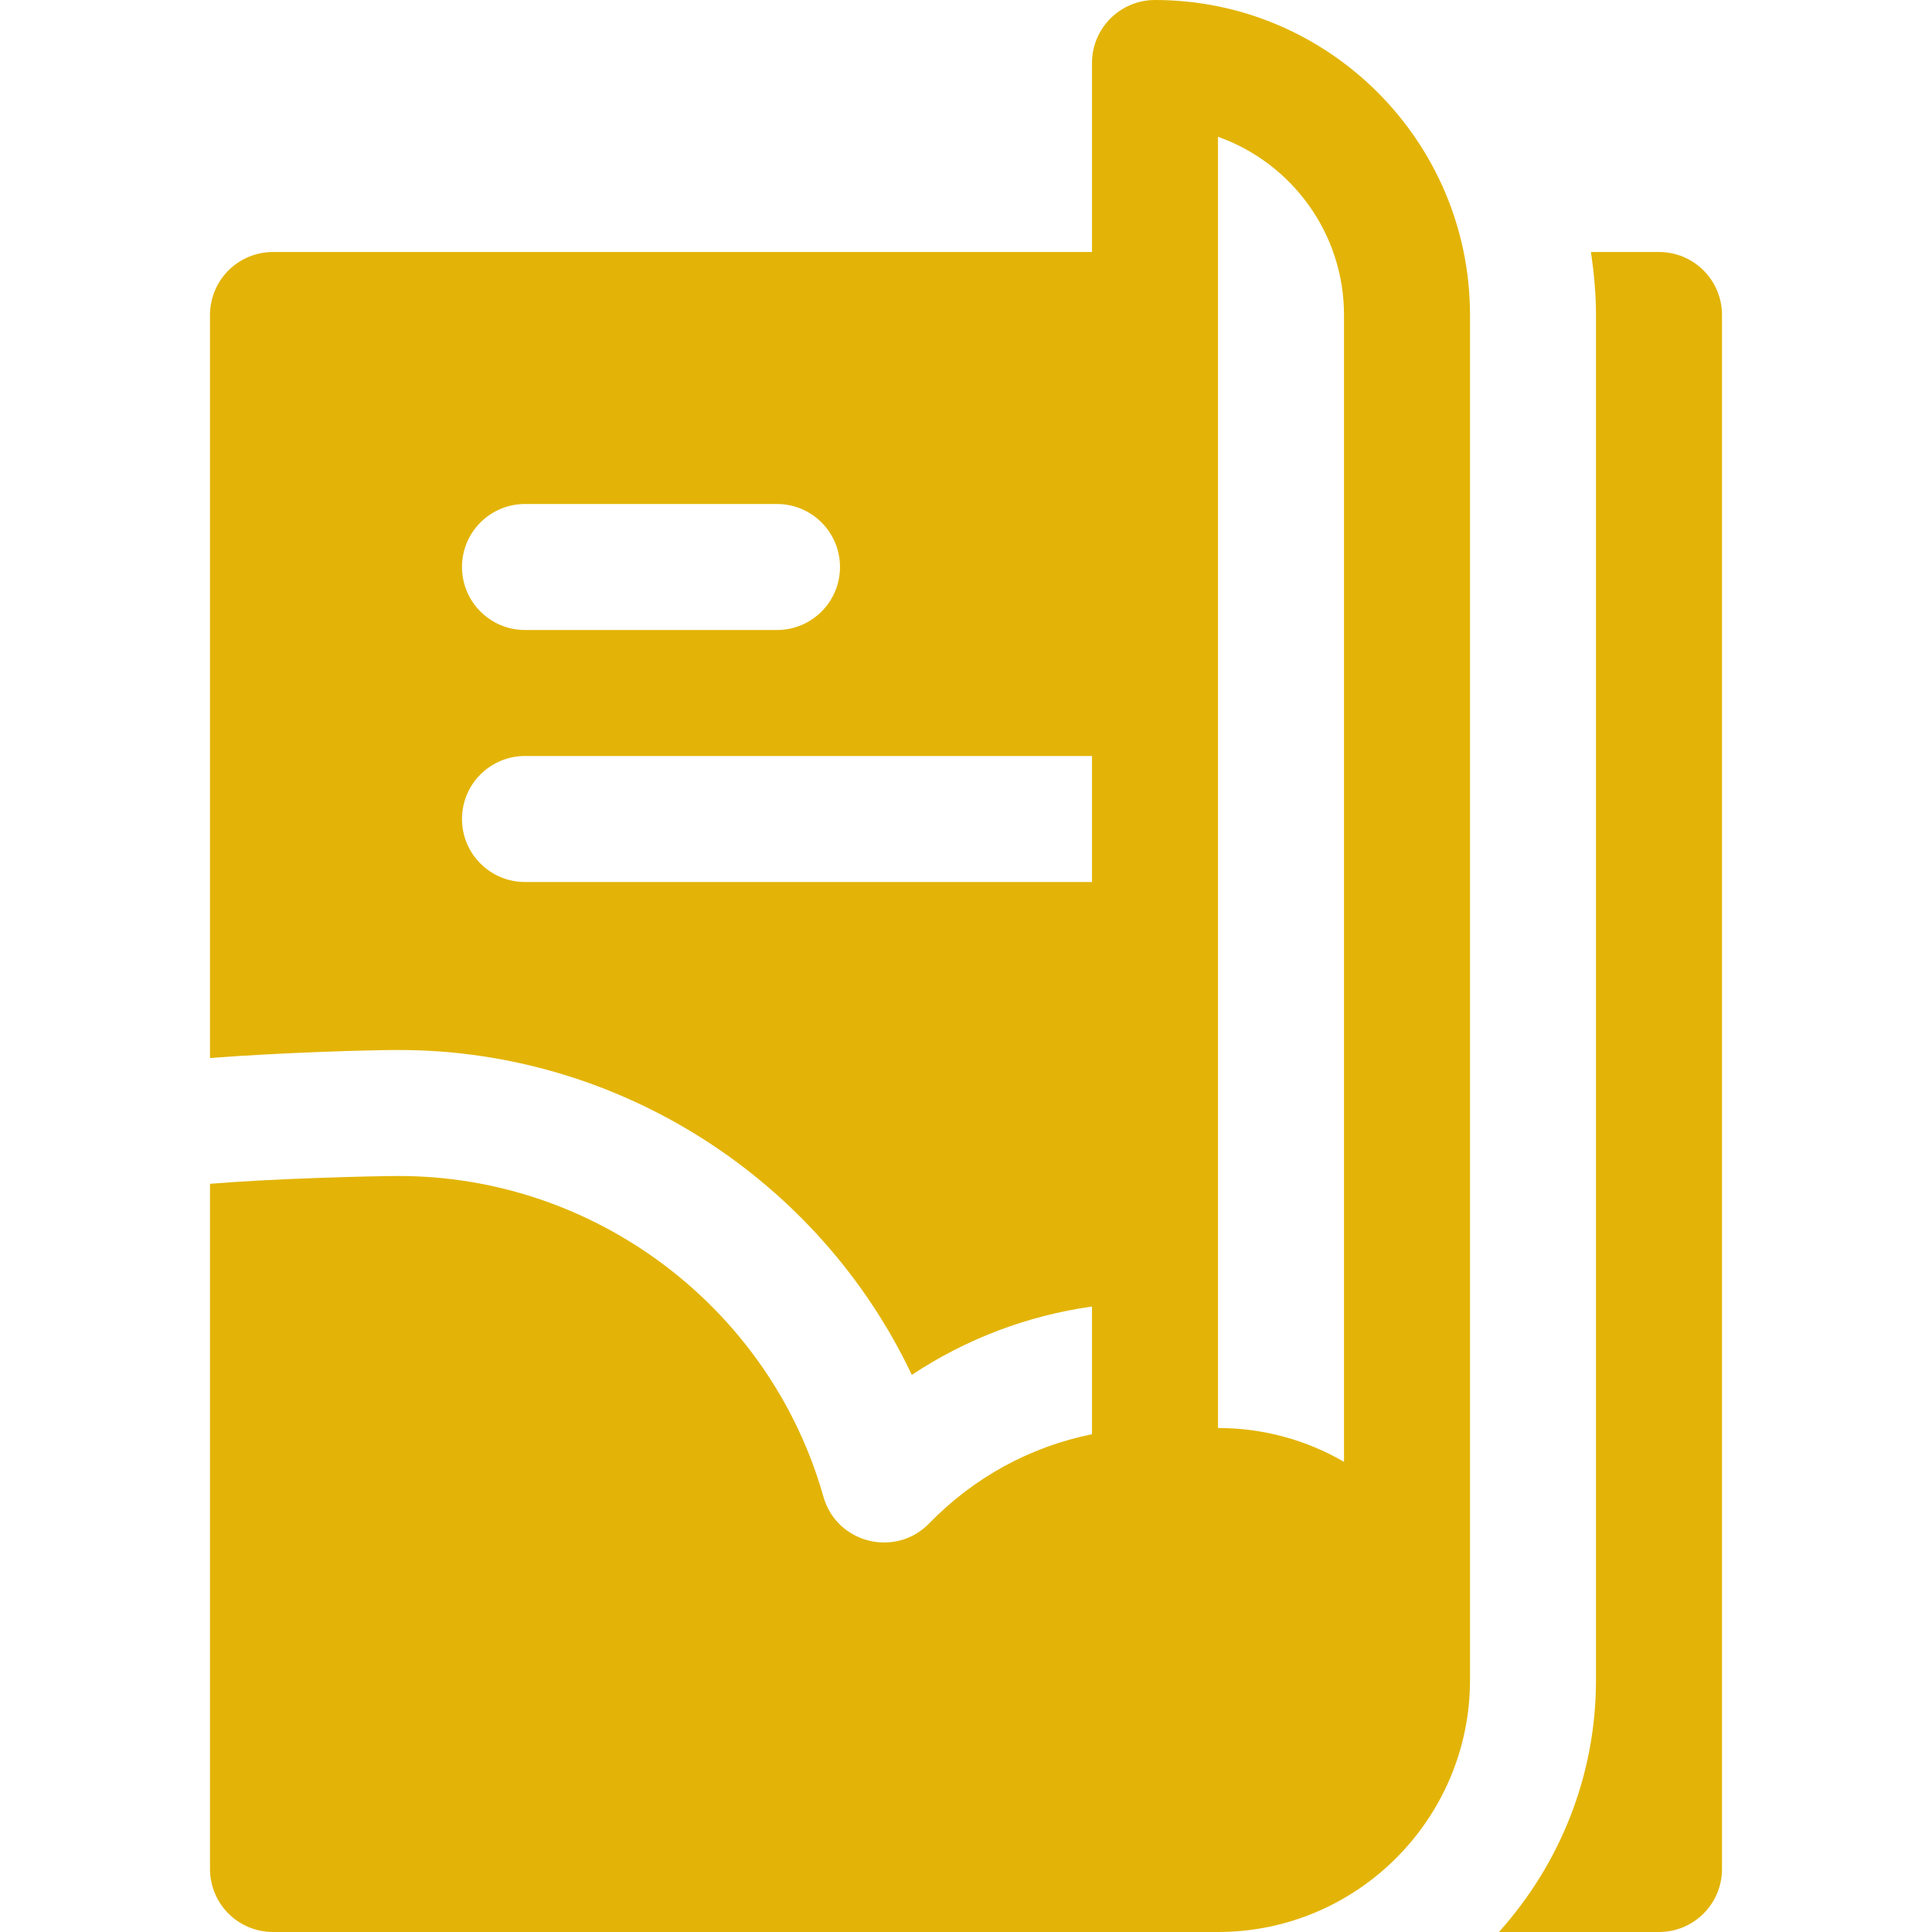
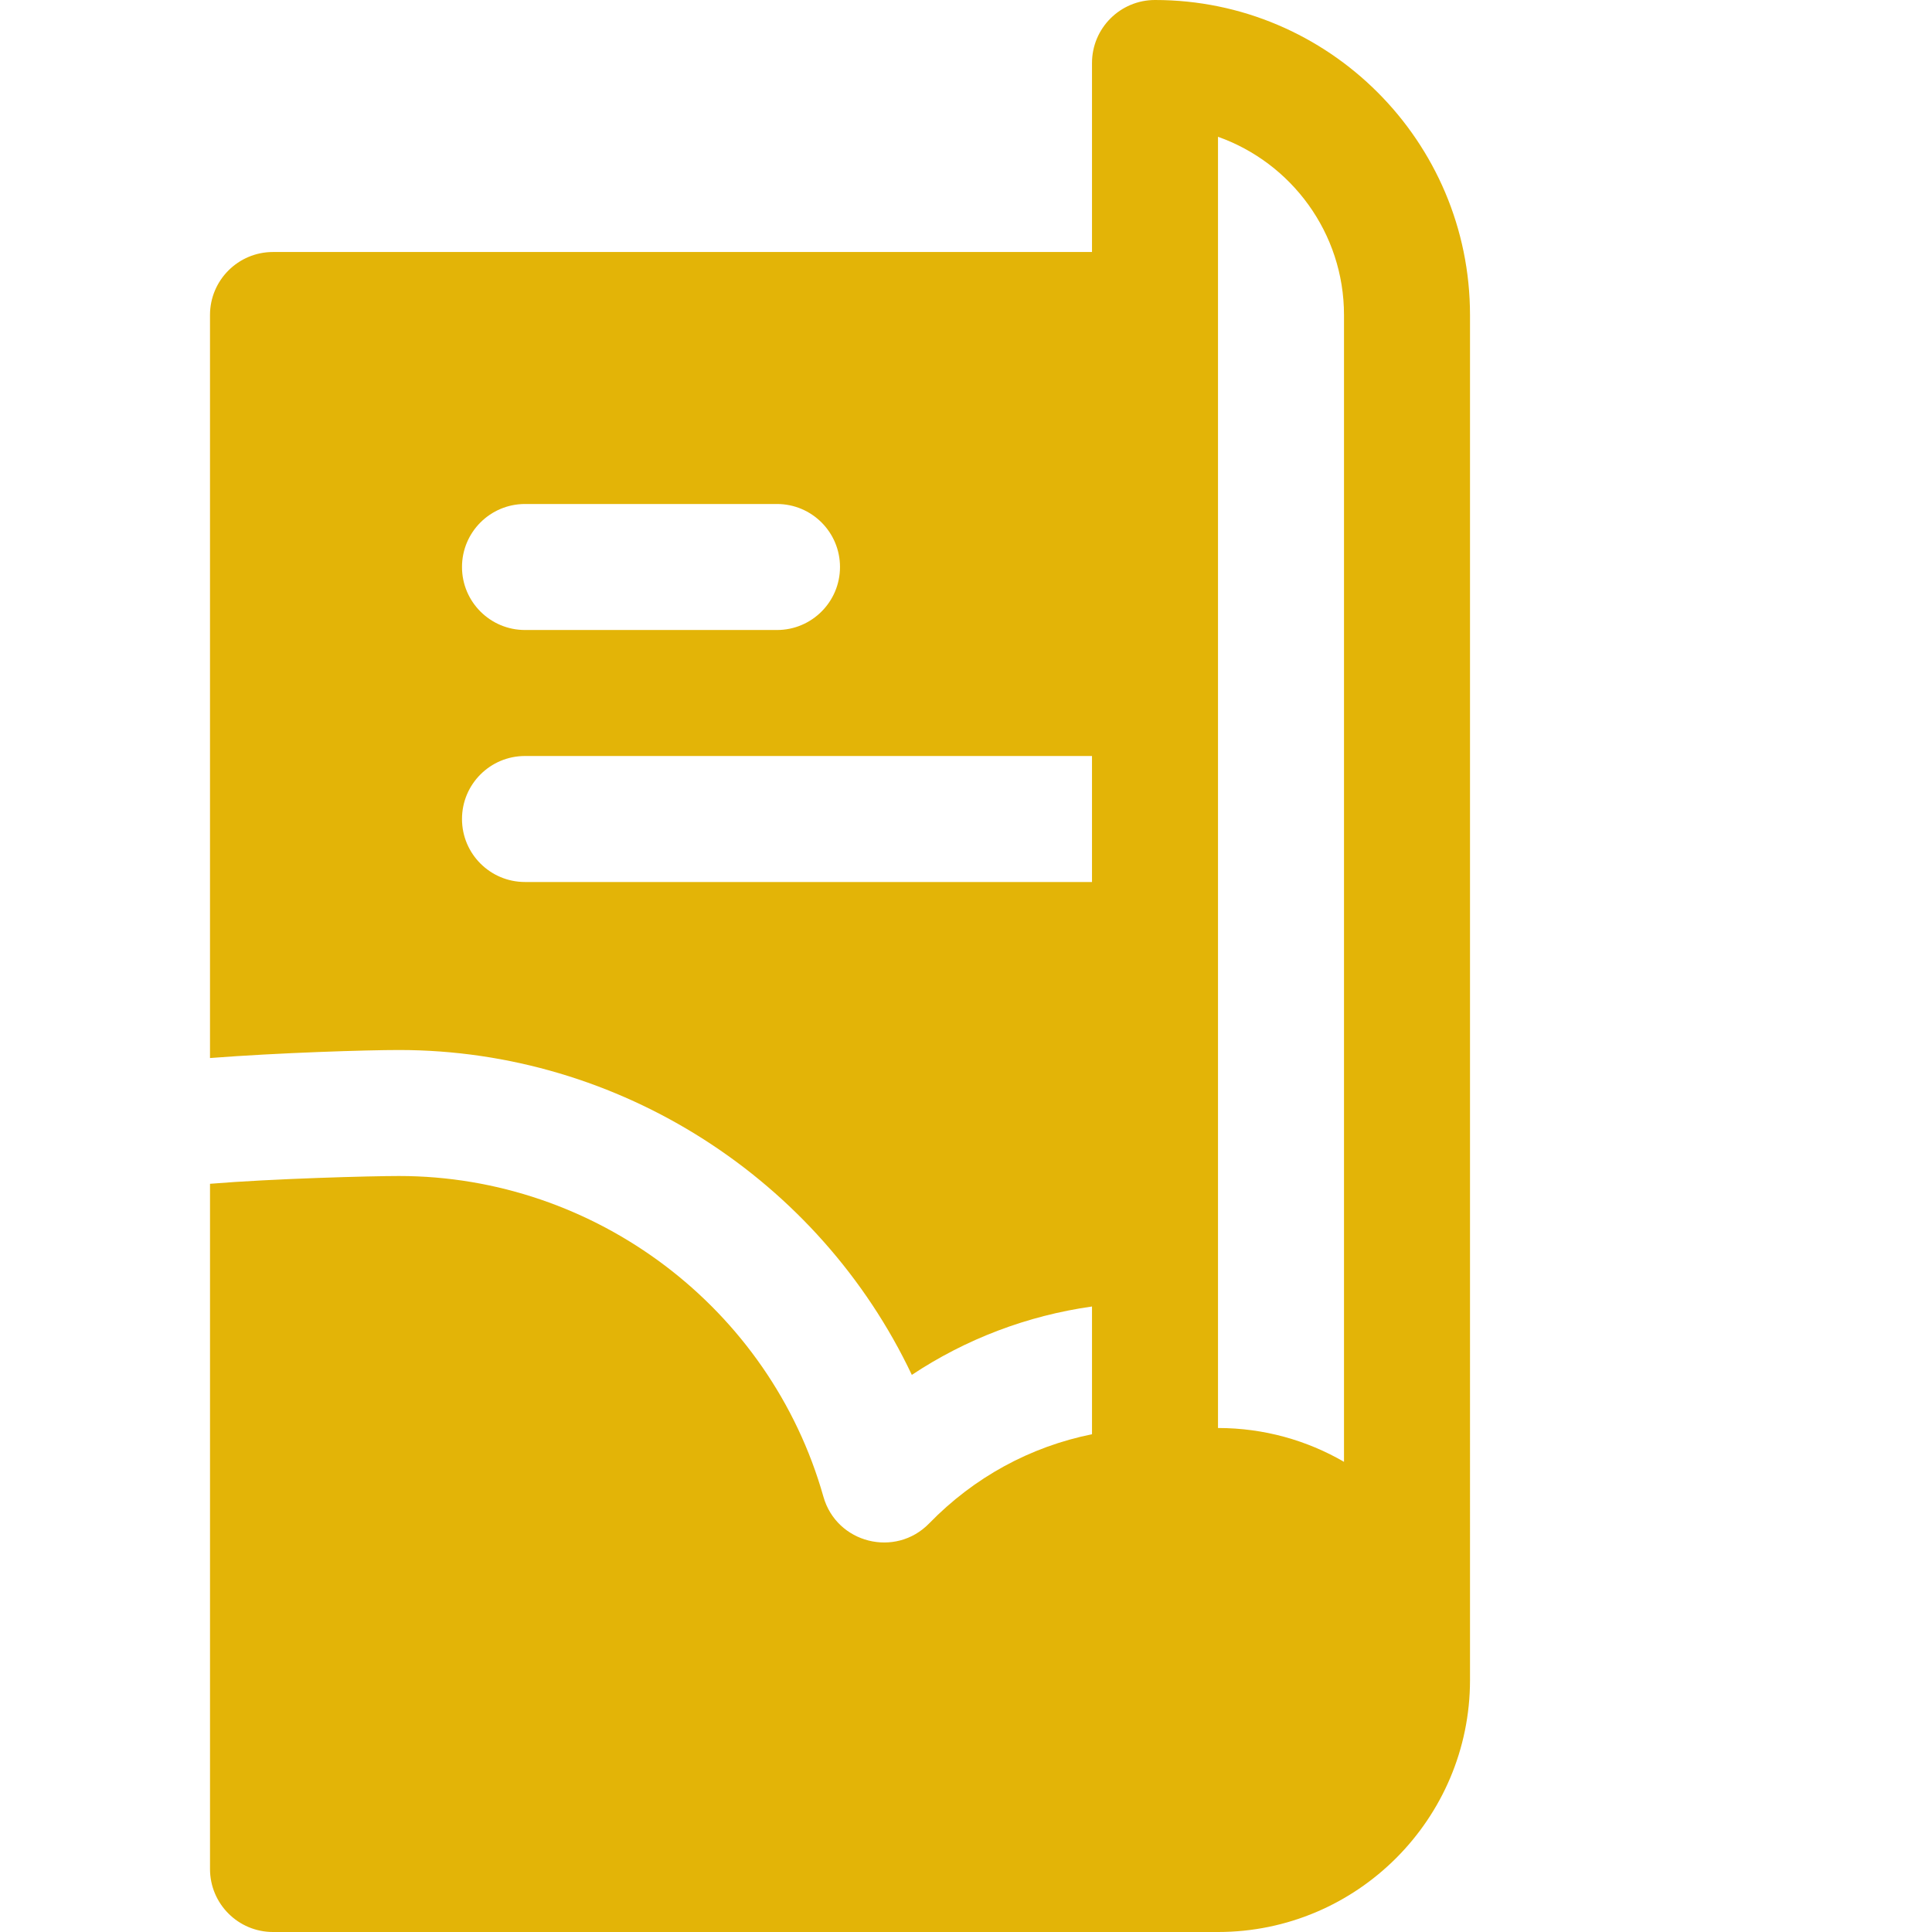
<svg xmlns="http://www.w3.org/2000/svg" id="Layer_1" x="0px" y="0px" viewBox="0 0 512 512" style="enable-background:new 0 0 512 512;" xml:space="preserve" width="512px" height="512px">
  <g>
    <g>
      <g>
-         <path d="M439.652,66.783h-18.029c0.787,5.468,1.333,11.012,1.333,16.696v361.739c0,25.669-9.787,49.038-25.721,66.783h42.417    c9.22,0,16.696-7.475,16.696-16.696V83.478C456.348,74.258,448.873,66.783,439.652,66.783z" data-original="#000000" class="active-path" data-old_color="#000000" fill="#E3B407" />
-       </g>
+         </g>
    </g>
    <g>
      <g>
        <path d="M306.087,0c-9.217,0-16.696,7.473-16.696,16.696v50.087H72.348c-9.217,0-16.696,7.473-16.696,16.696v196.91    c18.222-1.411,41.59-2.127,50.087-2.127c58.565,0,111.413,34.396,135.903,86.098c14.353-9.529,30.583-15.692,47.75-18.125v33.855    c-16.319,3.287-31.254,11.394-43.153,23.628c-8.942,9.186-24.537,5.289-28.033-7.098c-14.151-50.027-60.402-84.968-112.466-84.968    c-7.407,0-33.456,0.693-50.087,2.065v181.587c0,9.223,7.479,16.696,16.696,16.696c99.958,0,150.355,0,250.435,0    c36.826,0,66.783-29.956,66.783-66.783V83.478C389.565,37.446,352.119,0,306.087,0z M139.13,133.565h66.783    c9.217,0,16.696,7.473,16.696,16.696c0,9.223-7.479,16.696-16.696,16.696H139.13c-9.217,0-16.696-7.473-16.696-16.696    S129.913,133.565,139.13,133.565z M289.391,233.739H139.13c-9.217,0-16.696-7.473-16.696-16.696    c0-9.223,7.479-16.696,16.696-16.696h150.261V233.739z M356.174,387.397c-9.826-5.695-21.239-8.962-33.391-8.962V36.25    c19.435,6.892,33.391,25.462,33.391,47.229V387.397z" data-original="#000000" class="active-path" data-old_color="#000000" fill="#E3B407" />
      </g>
    </g>
  </g>
</svg>